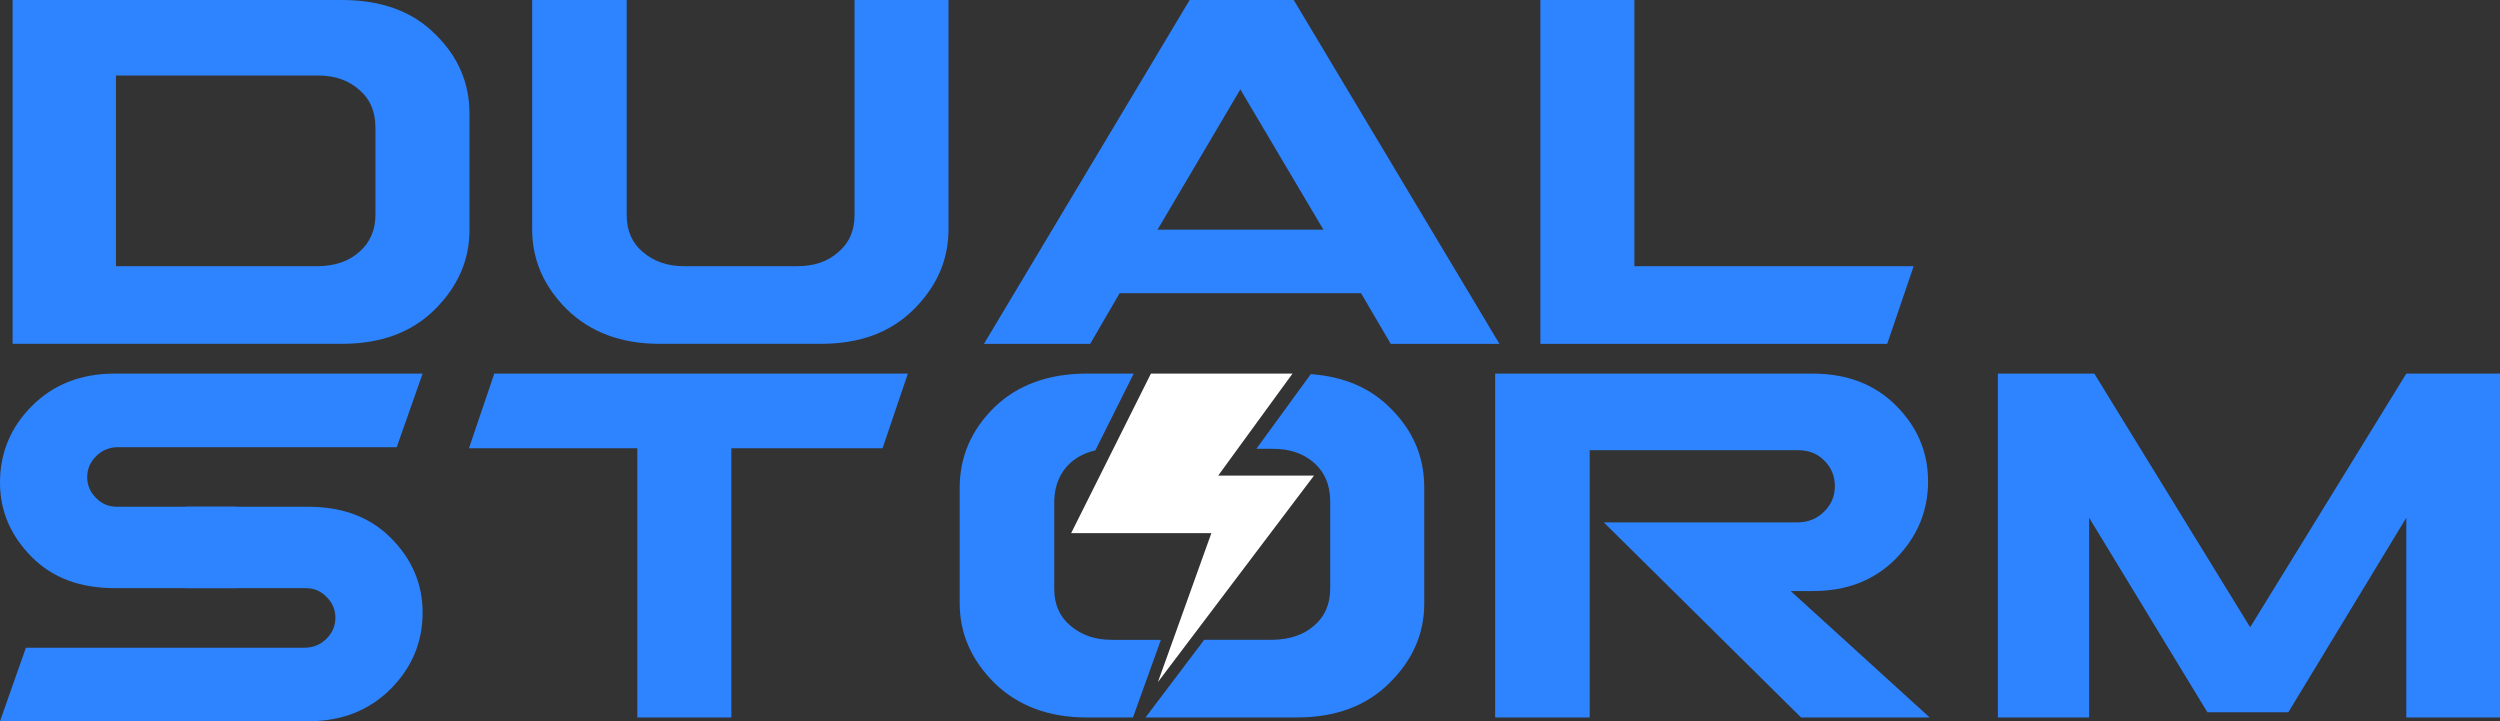
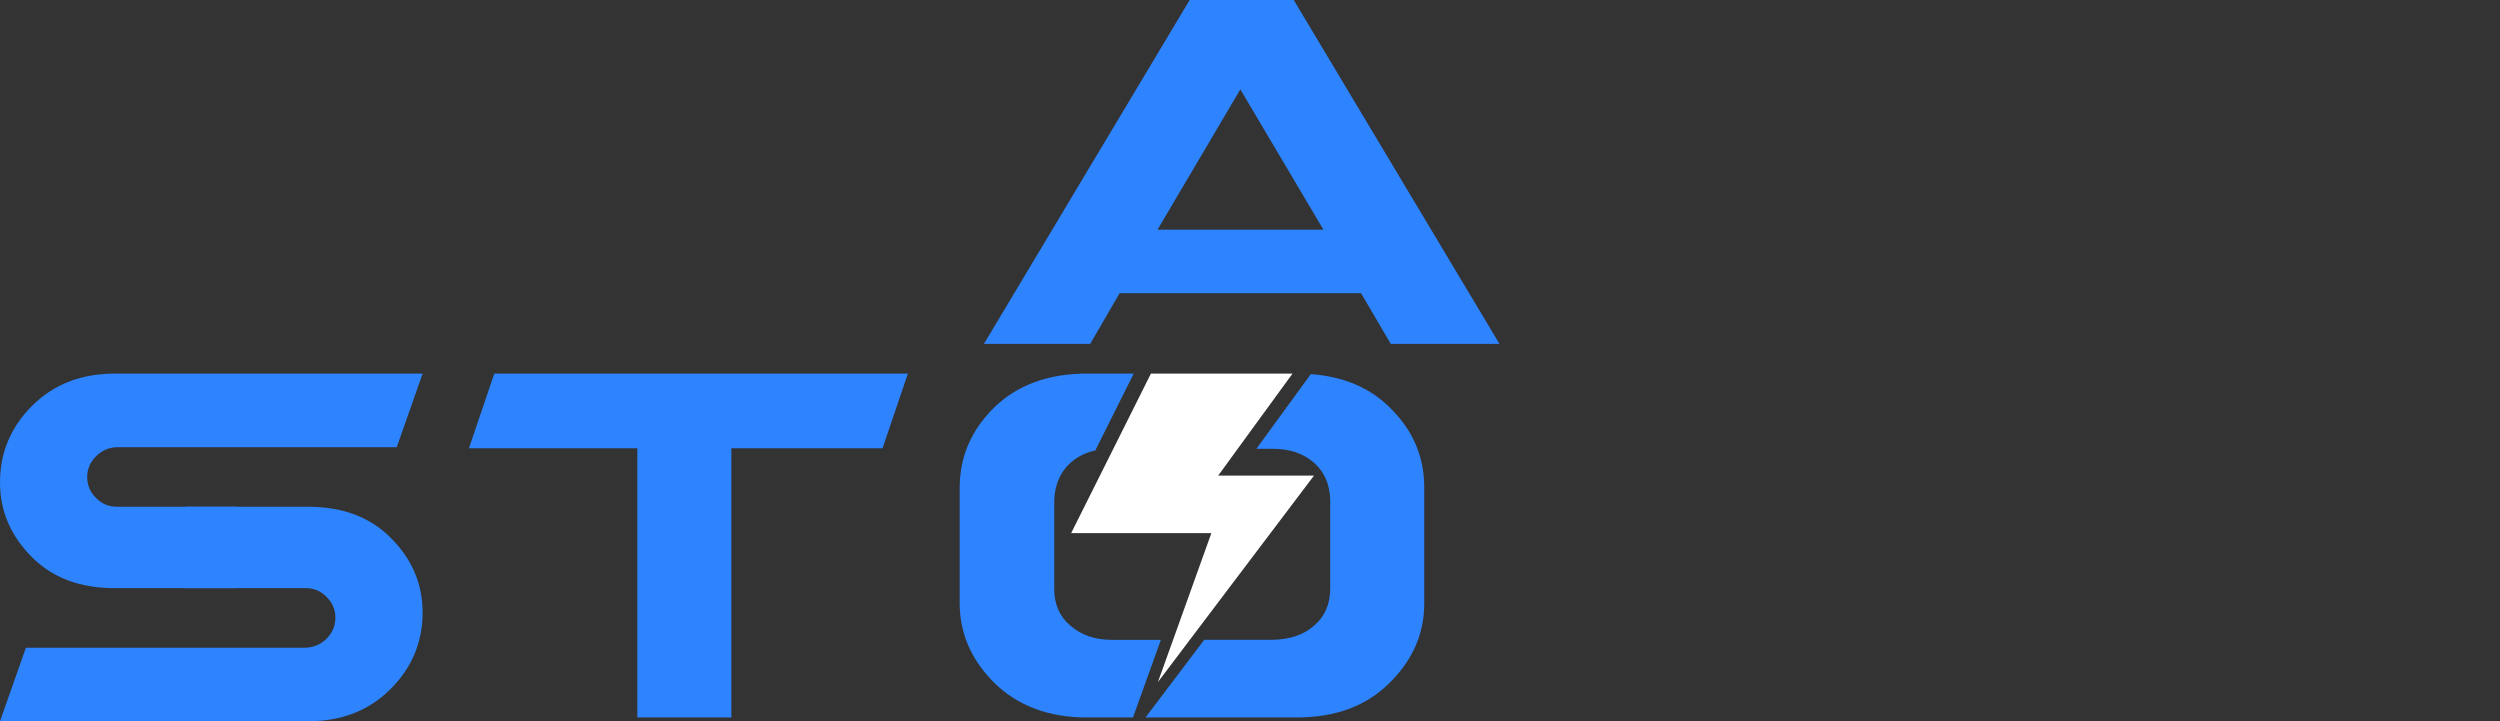
<svg xmlns="http://www.w3.org/2000/svg" id="Layer_2" data-name="Layer 2" viewBox="0 0 954.62 275.42">
  <rect x="0" y="0" width="954.62" height="275.42" fill="#333333" stroke="none" />
  <defs>
    <style>
      .cls-1 {
        fill: #fff;
      }

      .cls-2 {
        fill: #2d84fe;
      }
    </style>
  </defs>
  <g id="Layer_1-2" data-name="Layer 1">
    <g>
-       <path class="cls-2" d="M326.29,82.29c0,5.83-2.08,10.51-6.14,13.94-4.06,3.64-9.26,5.41-15.71,5.41h-43.28c-6.24,0-11.44-1.77-15.71-5.41-4.06-3.43-6.14-8.11-6.14-13.94V0h-36.1v87.6c0,11.55,4.37,21.64,13.21,30.48,9.05,8.84,20.81,13.21,35.48,13.21h61.59c14.88,0,26.63-4.37,35.48-13.21,8.84-8.84,13.21-18.93,13.21-30.48V0h-35.89v82.29Z" />
      <path class="cls-2" d="M427.53,111.95h92.18l11.34,19.35h41.51L494.01,0h-39.74l-78.55,131.3h40.57l11.24-19.35ZM473.62,34.13l31.73,53.58h-63.36l31.63-53.58Z" />
-       <polygon class="cls-2" points="730.72 101.65 624.08 101.65 624.08 0 588.19 0 588.19 131.3 720.63 131.3 730.72 101.65" />
      <path class="cls-2" d="M161.38,233.84c0,11.32-4.07,21.08-12.19,29.22-8.21,8.22-18.71,12.36-31.62,12.36H0l9.89-28.09h106.32c3.33,0,6.15-1.15,8.42-3.4,2.3-2.27,3.44-4.93,3.44-8.03s-1.14-5.76-3.33-7.92c-2.19-2.27-4.79-3.4-8.01-3.4h-45.78v-31.08h46.61c13.22,0,23.72,3.92,31.62,11.84,8.12,8.12,12.19,17.6,12.19,28.5Z" />
      <path class="cls-2" d="M0,184.24c0-11.32,4.07-21.08,12.19-29.22,8.21-8.22,18.71-12.36,31.62-12.36h117.57l-9.89,28.09H45.16c-3.33,0-6.15,1.15-8.42,3.4-2.3,2.27-3.44,4.93-3.44,8.03s1.14,5.76,3.33,7.92c2.19,2.27,4.79,3.4,8.01,3.4h45.78v31.08h-46.61c-13.22,0-23.72-3.92-31.62-11.84-8.12-8.12-12.19-17.6-12.19-28.5Z" />
      <polygon class="cls-2" points="179.07 171.17 243.36 171.17 243.36 273.96 279.26 273.96 279.26 171.17 337 171.17 346.67 142.66 188.74 142.66 179.07 171.17" />
      <path class="cls-2" d="M530.75,155.67c-7.59-7.59-17.66-11.88-30.22-12.82l-20.79,28.53h6.26c6.56,0,11.75,1.77,15.82,5.4.17.15.33.28.48.44,1.71,1.62,3.04,3.5,3.98,5.65,1.05,2.41,1.62,5.16,1.66,8.27v33.5c0,6.04-2.08,10.83-6.13,14.24-3.85,3.44-9.17,5.32-15.82,5.43h-26.17l-1.99,2.65-20.42,27h57.74c14.86,0,26.63-4.38,35.47-13.22,8.84-8.73,13.22-18.84,13.22-30.17v-44.53c0-11.75-4.38-21.84-13.11-30.37ZM424.4,244.31c-6.24,0-11.44-1.77-15.71-5.43-4.05-3.41-6.13-8.1-6.13-13.94v-33.81c.2-6.04,2.28-10.81,6.13-14.35,2.67-2.39,5.84-3.96,9.54-4.77l14.68-29.36h-17.77c-14.88,0-26.74,4.38-35.58,13.02-8.73,8.62-13.11,18.82-13.11,30.68v43.92c0,11.55,4.38,21.64,13.22,30.48,9.06,8.84,20.81,13.22,35.47,13.22h17.48l10.66-29.65h-18.88Z" />
-       <path class="cls-2" d="M692.43,225.68c12.9,0,23.41-4.16,31.52-12.38,8.22-8.43,12.28-18.21,12.28-29.44s-4.06-20.81-12.28-29.03c-8.11-8.12-18.73-12.17-31.83-12.17h-121.2v131.3h36.1v-102.06h79.48c4.27,0,7.59,1.35,10.19,4.06,2.6,2.6,3.95,5.83,3.95,9.68s-1.35,6.97-4.06,9.68c-2.81,2.81-6.24,4.16-10.4,4.16h-73.76l75.32,74.49h49.11l-53.06-48.27h8.64Z" />
-       <polygon class="cls-2" points="918.84 142.66 859.22 239.52 799.71 142.66 762.88 142.66 762.88 273.96 797.73 273.96 797.73 197.7 842.89 271.98 873.79 271.98 918.84 197.7 918.84 273.96 954.62 273.96 954.62 142.66 918.84 142.66" />
      <polygon class="cls-1" points="501.75 181.6 454.34 244.31 442.15 260.44 447.95 244.31 462.56 203.57 409.02 203.57 425.12 171.38 439.48 142.65 493.55 142.65 472.61 171.38 465.17 181.6 501.75 181.6" />
-       <path class="cls-2" d="M166.14,13.01C157.52,4.36,145.66,0,130.56,0H4.81v131.29h125.75c14.88,0,26.74-4.38,35.58-13.22,8.75-8.73,13.13-18.84,13.13-30.17v-44.53c0-11.75-4.38-21.84-13.13-30.37ZM143.36,81.98c0,5.93-2.08,10.72-6.24,14.27-3.96,3.52-9.15,5.3-15.71,5.4H44.28V28.83h77.13c6.45,0,11.75,1.86,15.82,5.51,4.05,3.44,6.13,8.21,6.13,14.35v33.28Z" />
    </g>
  </g>
</svg>